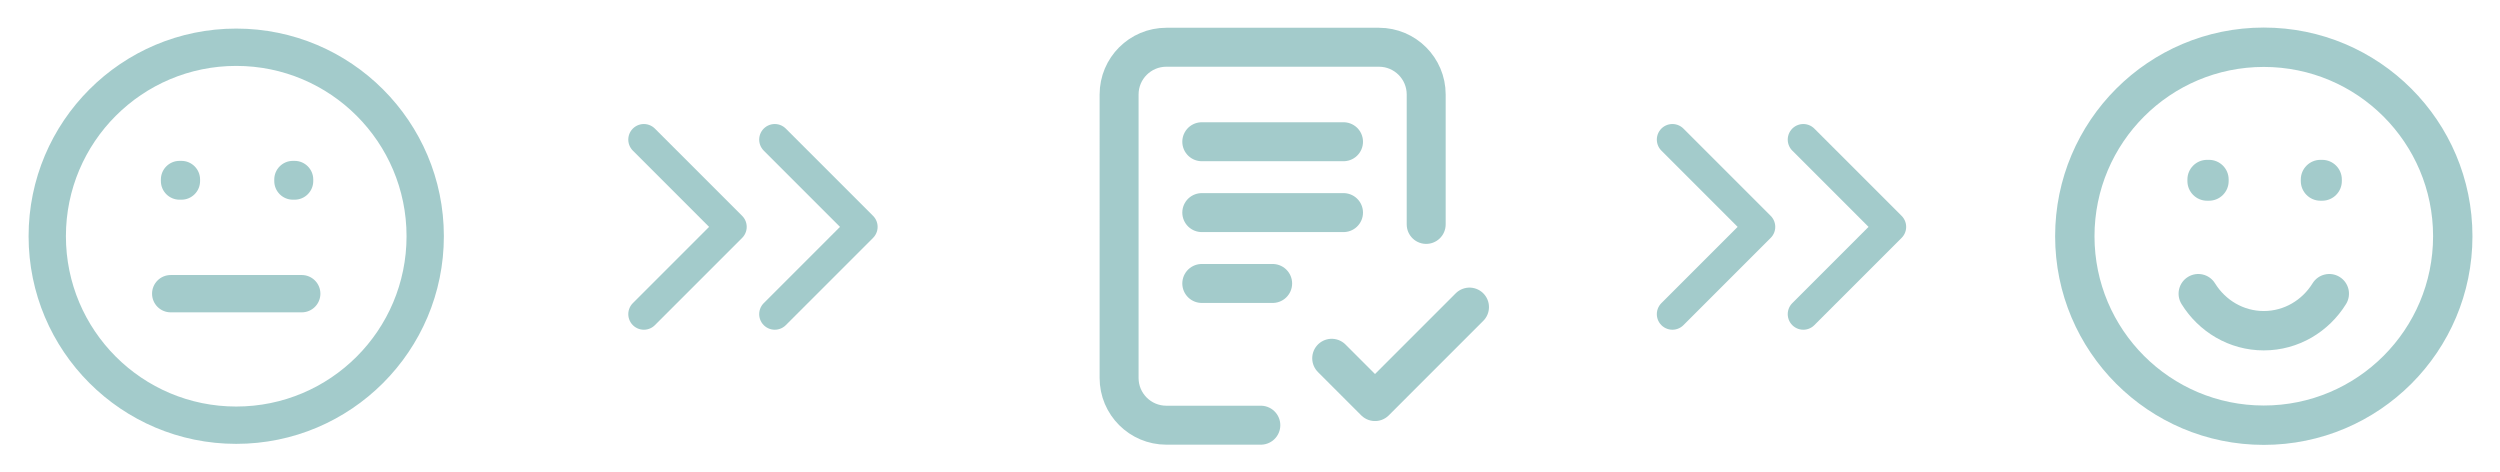
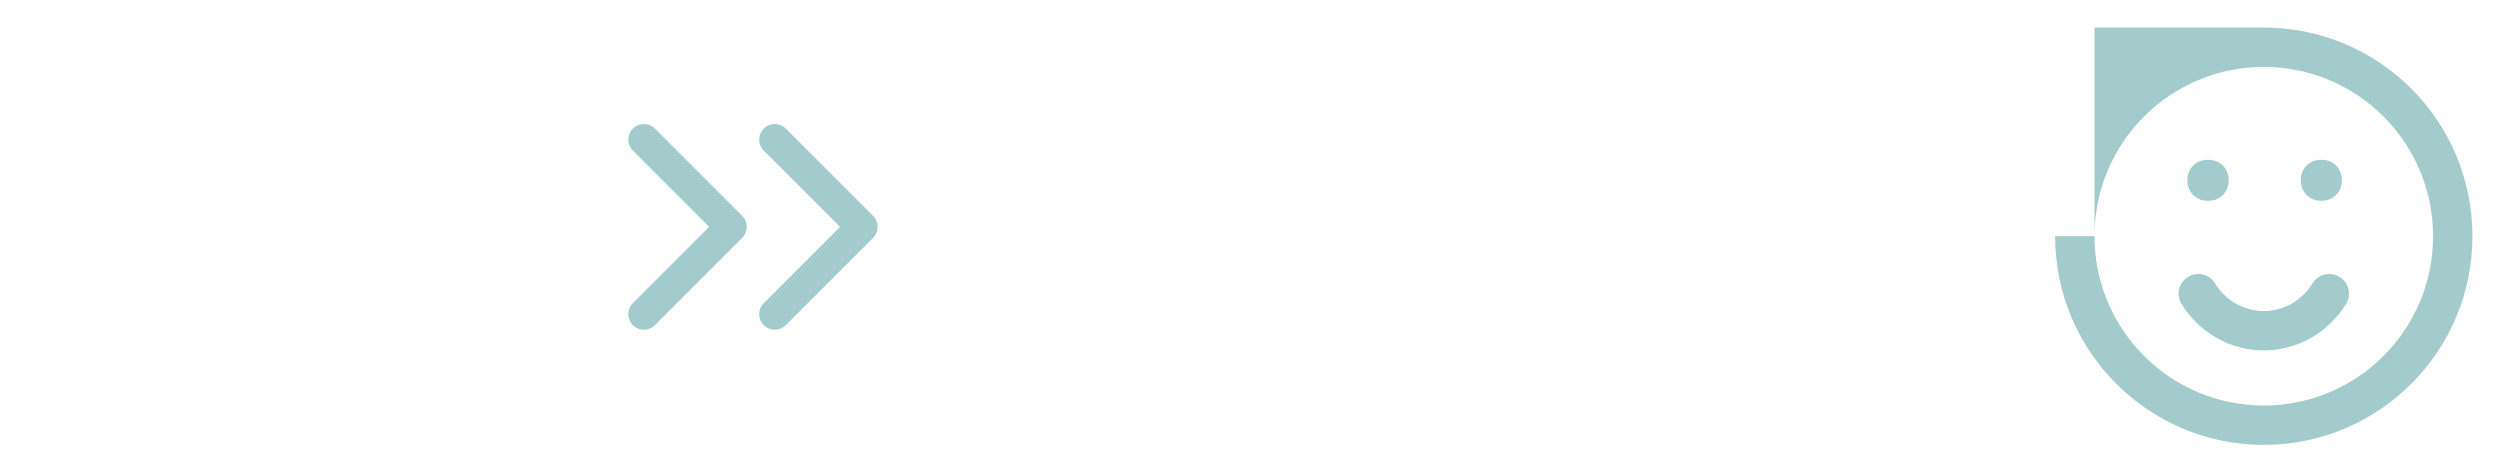
<svg xmlns="http://www.w3.org/2000/svg" width="508" height="96" viewBox="0 0 508 96" fill="none">
-   <path d="M256.2 86.4H237C231.698 86.4 227.4 82.102 227.4 76.8L227.401 19.2C227.401 13.898 231.699 9.6 237.001 9.6H280.202C285.504 9.6 289.802 13.898 289.802 19.2V45.6M270.602 72.8L279.402 81.6L298.602 62.399M244.202 28.8H273.002M244.202 43.2H273.002M244.202 57.6H258.602" stroke="#A3CBCB" stroke-width="7.917" stroke-linecap="round" stroke-linejoin="round" />
-   <path d="M36.482 36.48V32.688C34.388 32.688 32.69 34.386 32.69 36.48H36.482ZM36.864 36.48H40.656C40.656 34.386 38.958 32.688 36.864 32.688V36.48ZM59.522 36.48V32.688C57.428 32.688 55.73 34.386 55.73 36.48H59.522ZM59.862 36.48H63.653C63.653 34.386 61.956 32.688 59.862 32.688V36.48ZM36.864 36.788V40.579C38.958 40.579 40.656 38.882 40.656 36.788H36.864ZM36.482 36.788H32.69C32.69 38.882 34.388 40.579 36.482 40.579V36.788ZM59.862 36.788V40.579C61.956 40.579 63.653 38.882 63.653 36.788H59.862ZM59.522 36.788H55.73C55.73 38.882 57.428 40.579 59.522 40.579V36.788ZM34.689 55.885C32.595 55.885 30.898 57.583 30.898 59.677C30.898 61.771 32.595 63.468 34.689 63.468V55.885ZM61.314 63.468C63.408 63.468 65.105 61.771 65.105 59.677C65.105 57.583 63.408 55.885 61.314 55.885V63.468ZM82.61 48C82.61 67.114 67.115 82.608 48.002 82.608V90.192C71.303 90.192 90.193 71.302 90.193 48H82.61ZM48.002 82.608C28.888 82.608 13.393 67.114 13.393 48H5.81C5.81 71.302 24.7 90.192 48.002 90.192V82.608ZM13.393 48C13.393 28.886 28.888 13.392 48.002 13.392V5.808C24.7 5.808 5.81 24.698 5.81 48H13.393ZM48.002 13.392C67.115 13.392 82.61 28.886 82.61 48H90.193C90.193 24.698 71.303 5.808 48.002 5.808V13.392ZM36.482 40.272H36.864V32.688H36.482V40.272ZM59.522 40.272H59.862V32.688H59.522V40.272ZM33.072 36.48V36.788H40.656V36.48H33.072ZM36.864 32.996H36.482V40.579H36.864V32.996ZM40.273 36.788V36.48H32.69V36.788H40.273ZM56.07 36.48V36.788H63.653V36.48H56.07ZM59.862 32.996H59.522V40.579H59.862V32.996ZM63.313 36.788V36.48H55.73V36.788H63.313ZM61.314 55.885H34.689V63.468H61.314V55.885Z" fill="#A3CBCB" />
-   <path d="M448.482 36.48V32.48C446.272 32.48 444.482 34.271 444.482 36.48H448.482ZM448.864 36.48H452.864C452.864 34.271 451.073 32.48 448.864 32.48V36.48ZM471.522 36.48V32.48C469.312 32.48 467.522 34.271 467.522 36.48H471.522ZM471.862 36.48H475.862C475.862 34.271 474.071 32.48 471.862 32.48V36.48ZM448.864 36.788V40.788C451.073 40.788 452.864 38.997 452.864 36.788H448.864ZM448.482 36.788H444.482C444.482 38.997 446.272 40.788 448.482 40.788V36.788ZM471.862 36.788V40.788C474.071 40.788 475.862 38.997 475.862 36.788H471.862ZM471.522 36.788H467.522C467.522 38.997 469.312 40.788 471.522 40.788V36.788ZM450.09 57.571C448.928 55.693 446.462 55.113 444.584 56.276C442.706 57.438 442.126 59.904 443.288 61.782L450.09 57.571ZM476.715 61.782C477.878 59.904 477.297 57.438 475.419 56.276C473.541 55.113 471.075 55.693 469.913 57.571L476.715 61.782ZM494.402 48C494.402 66.999 479 82.4 460.002 82.4V90.4C483.418 90.4 502.402 71.417 502.402 48H494.402ZM460.002 82.4C441.003 82.4 425.602 66.999 425.602 48H417.602C417.602 71.417 436.585 90.4 460.002 90.4V82.4ZM425.602 48C425.602 29.002 441.003 13.6 460.002 13.6V5.6C436.585 5.6 417.602 24.583 417.602 48H425.602ZM460.002 13.6C479 13.6 494.402 29.002 494.402 48H502.402C502.402 24.583 483.418 5.6 460.002 5.6V13.6ZM448.482 40.48H448.864V32.48H448.482V40.48ZM471.522 40.48H471.862V32.48H471.522V40.48ZM444.864 36.48V36.788H452.864V36.48H444.864ZM448.864 32.788H448.482V40.788H448.864V32.788ZM452.482 36.788V36.48H444.482V36.788H452.482ZM467.862 36.48V36.788H475.862V36.48H467.862ZM471.862 32.788H471.522V40.788H471.862V32.788ZM475.522 36.788V36.48H467.522V36.788H475.522ZM460.002 63.2C455.882 63.2 452.211 60.997 450.09 57.571L443.288 61.782C446.767 67.402 452.927 71.2 460.002 71.2V63.2ZM469.913 57.571C467.792 60.997 464.121 63.2 460.002 63.2V71.2C467.076 71.2 473.236 67.402 476.715 61.782L469.913 57.571Z" fill="#A3CBCB" />
+   <path d="M448.482 36.48V32.48C446.272 32.48 444.482 34.271 444.482 36.48H448.482ZM448.864 36.48H452.864C452.864 34.271 451.073 32.48 448.864 32.48V36.48ZM471.522 36.48V32.48C469.312 32.48 467.522 34.271 467.522 36.48H471.522ZM471.862 36.48H475.862C475.862 34.271 474.071 32.48 471.862 32.48V36.48ZM448.864 36.788V40.788C451.073 40.788 452.864 38.997 452.864 36.788H448.864ZM448.482 36.788H444.482C444.482 38.997 446.272 40.788 448.482 40.788V36.788ZM471.862 36.788V40.788C474.071 40.788 475.862 38.997 475.862 36.788H471.862ZM471.522 36.788H467.522C467.522 38.997 469.312 40.788 471.522 40.788V36.788ZM450.09 57.571C448.928 55.693 446.462 55.113 444.584 56.276C442.706 57.438 442.126 59.904 443.288 61.782L450.09 57.571ZM476.715 61.782C477.878 59.904 477.297 57.438 475.419 56.276C473.541 55.113 471.075 55.693 469.913 57.571L476.715 61.782ZM494.402 48C494.402 66.999 479 82.4 460.002 82.4V90.4C483.418 90.4 502.402 71.417 502.402 48H494.402ZM460.002 82.4C441.003 82.4 425.602 66.999 425.602 48H417.602C417.602 71.417 436.585 90.4 460.002 90.4V82.4ZM425.602 48C425.602 29.002 441.003 13.6 460.002 13.6V5.6H425.602ZM460.002 13.6C479 13.6 494.402 29.002 494.402 48H502.402C502.402 24.583 483.418 5.6 460.002 5.6V13.6ZM448.482 40.48H448.864V32.48H448.482V40.48ZM471.522 40.48H471.862V32.48H471.522V40.48ZM444.864 36.48V36.788H452.864V36.48H444.864ZM448.864 32.788H448.482V40.788H448.864V32.788ZM452.482 36.788V36.48H444.482V36.788H452.482ZM467.862 36.48V36.788H475.862V36.48H467.862ZM471.862 32.788H471.522V40.788H471.862V32.788ZM475.522 36.788V36.48H467.522V36.788H475.522ZM460.002 63.2C455.882 63.2 452.211 60.997 450.09 57.571L443.288 61.782C446.767 67.402 452.927 71.2 460.002 71.2V63.2ZM469.913 57.571C467.792 60.997 464.121 63.2 460.002 63.2V71.2C467.076 71.2 473.236 67.402 476.715 61.782L469.913 57.571Z" fill="#A3CBCB" />
  <path d="M157.433 28.367L175.166 46.101L157.433 63.834M130.833 28.367L148.566 46.101L130.833 63.834" stroke="#A3CBCB" stroke-width="6.333" stroke-linecap="round" stroke-linejoin="round" />
-   <path d="M366.433 28.367L384.166 46.101L366.433 63.834M339.833 28.367L357.566 46.101L339.833 63.834" stroke="#A3CBCB" stroke-width="6.333" stroke-linecap="round" stroke-linejoin="round" />
</svg>